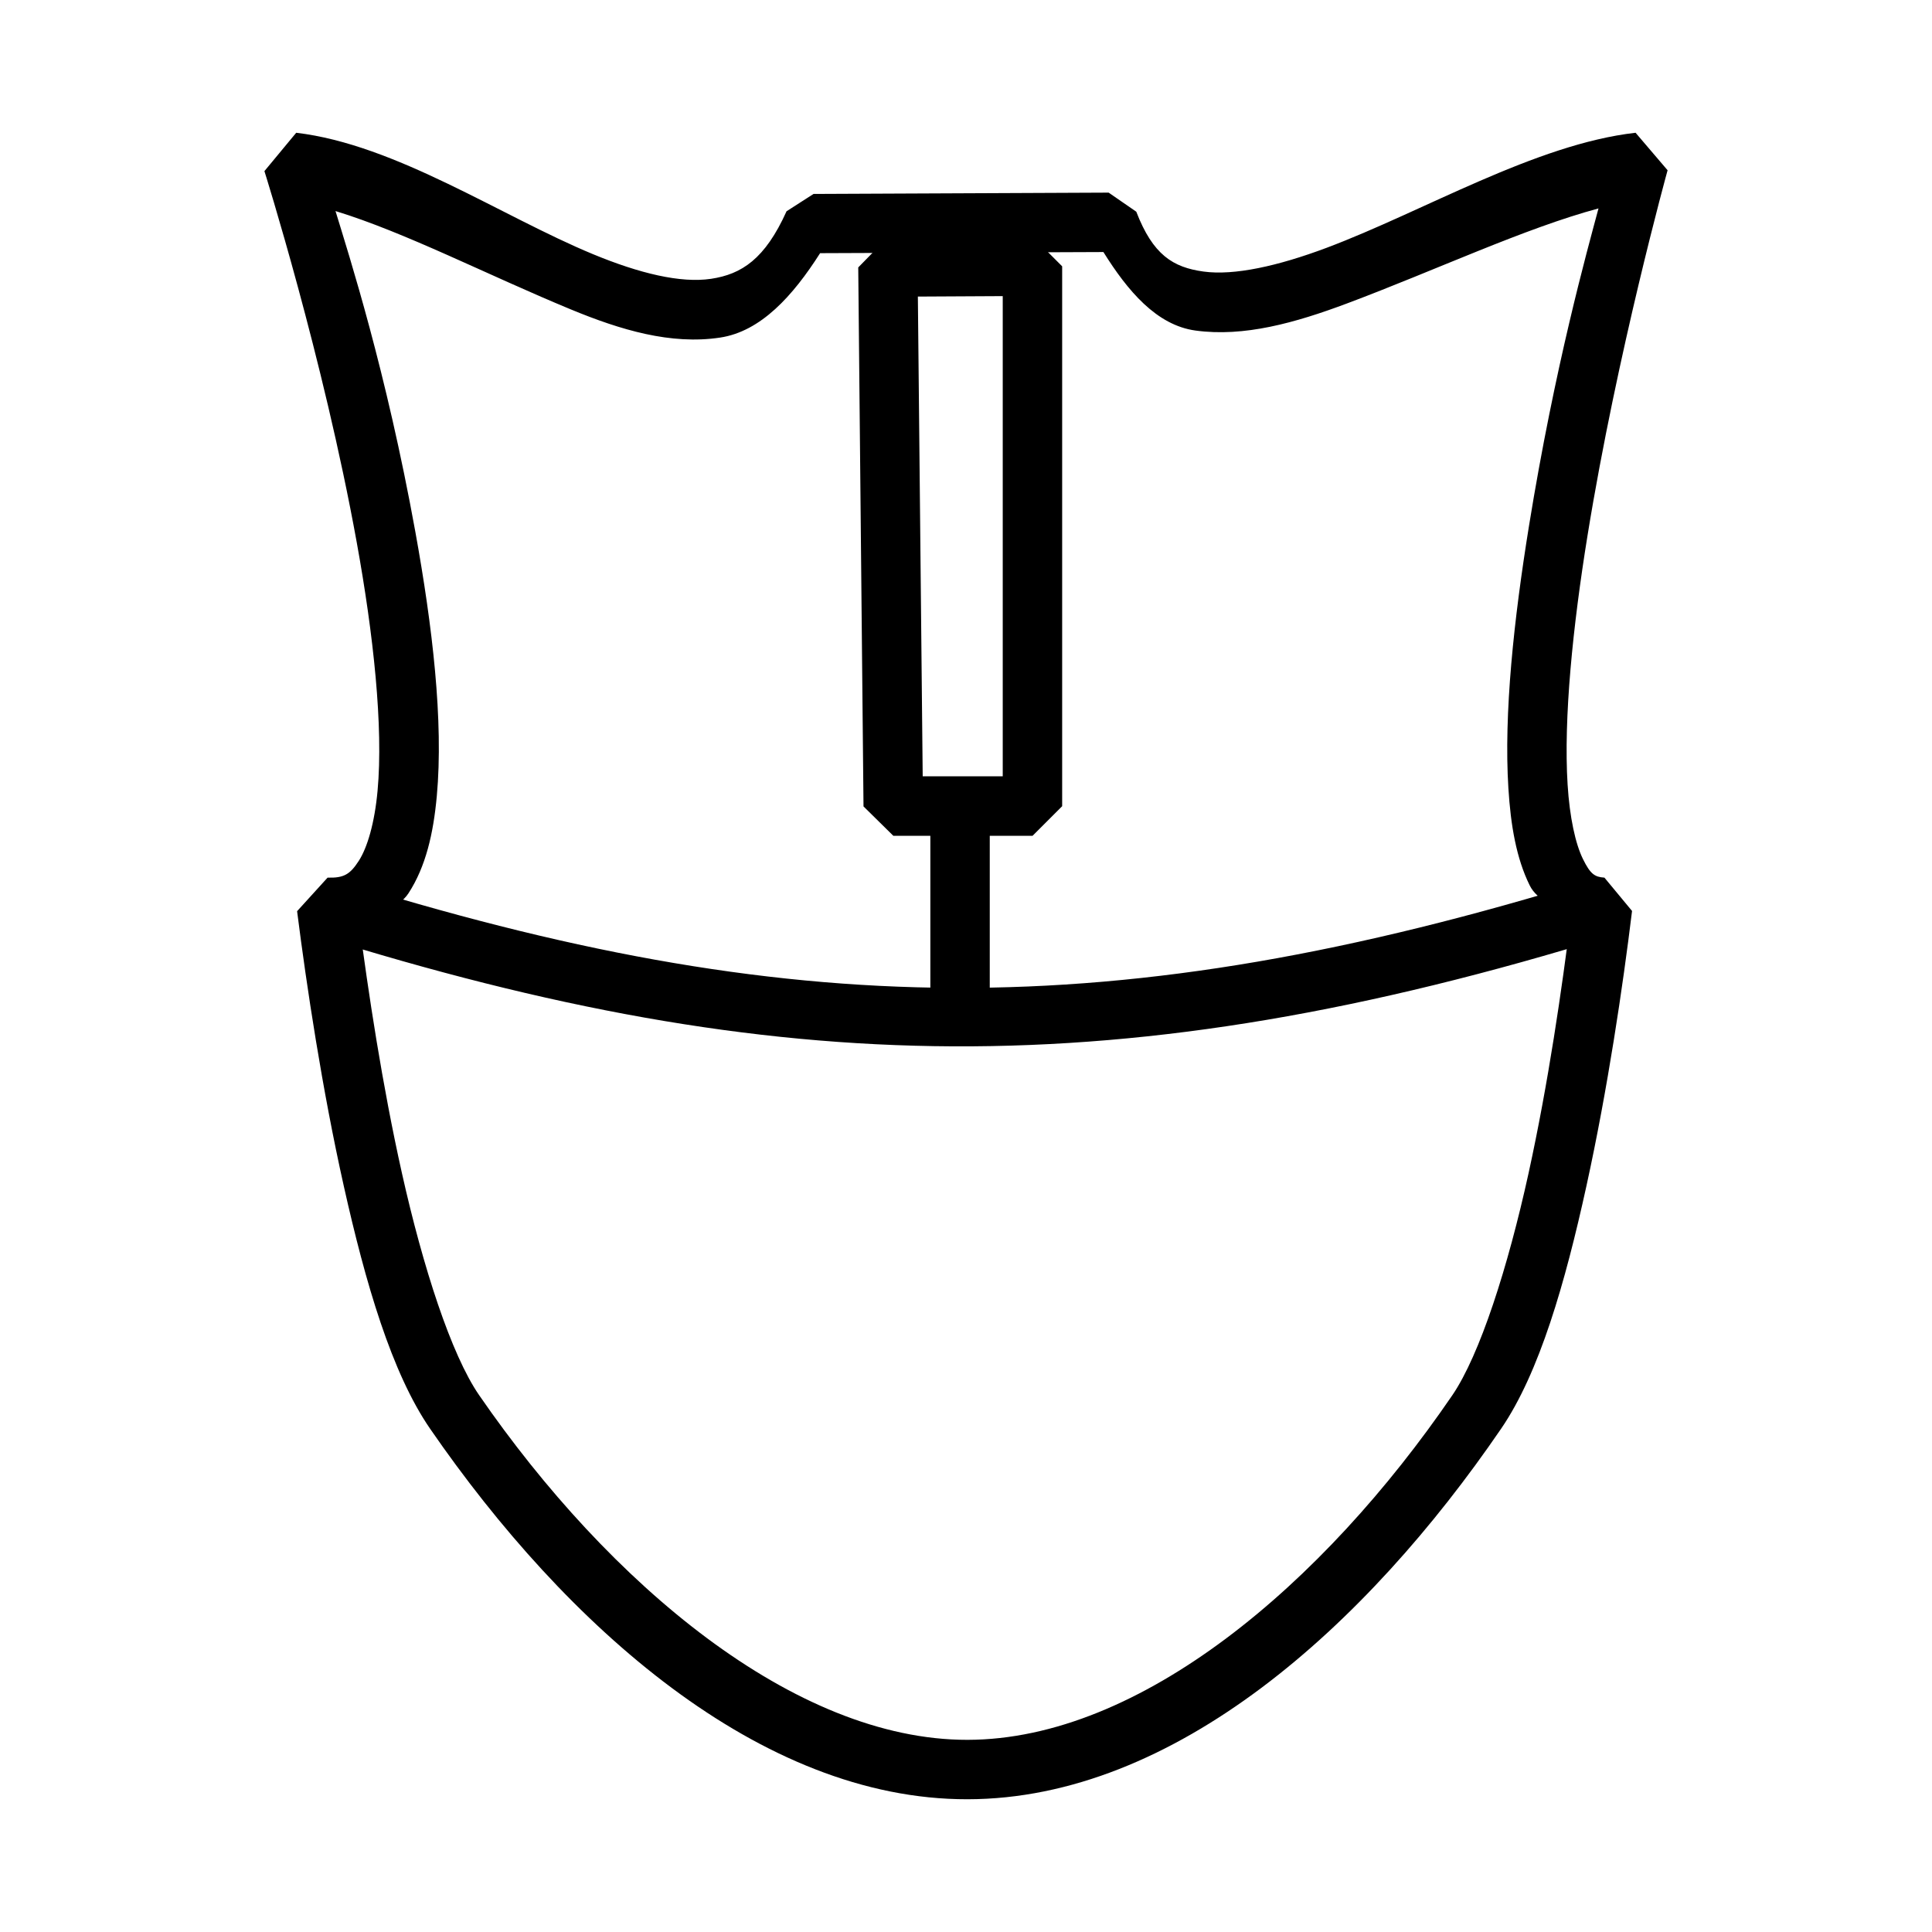
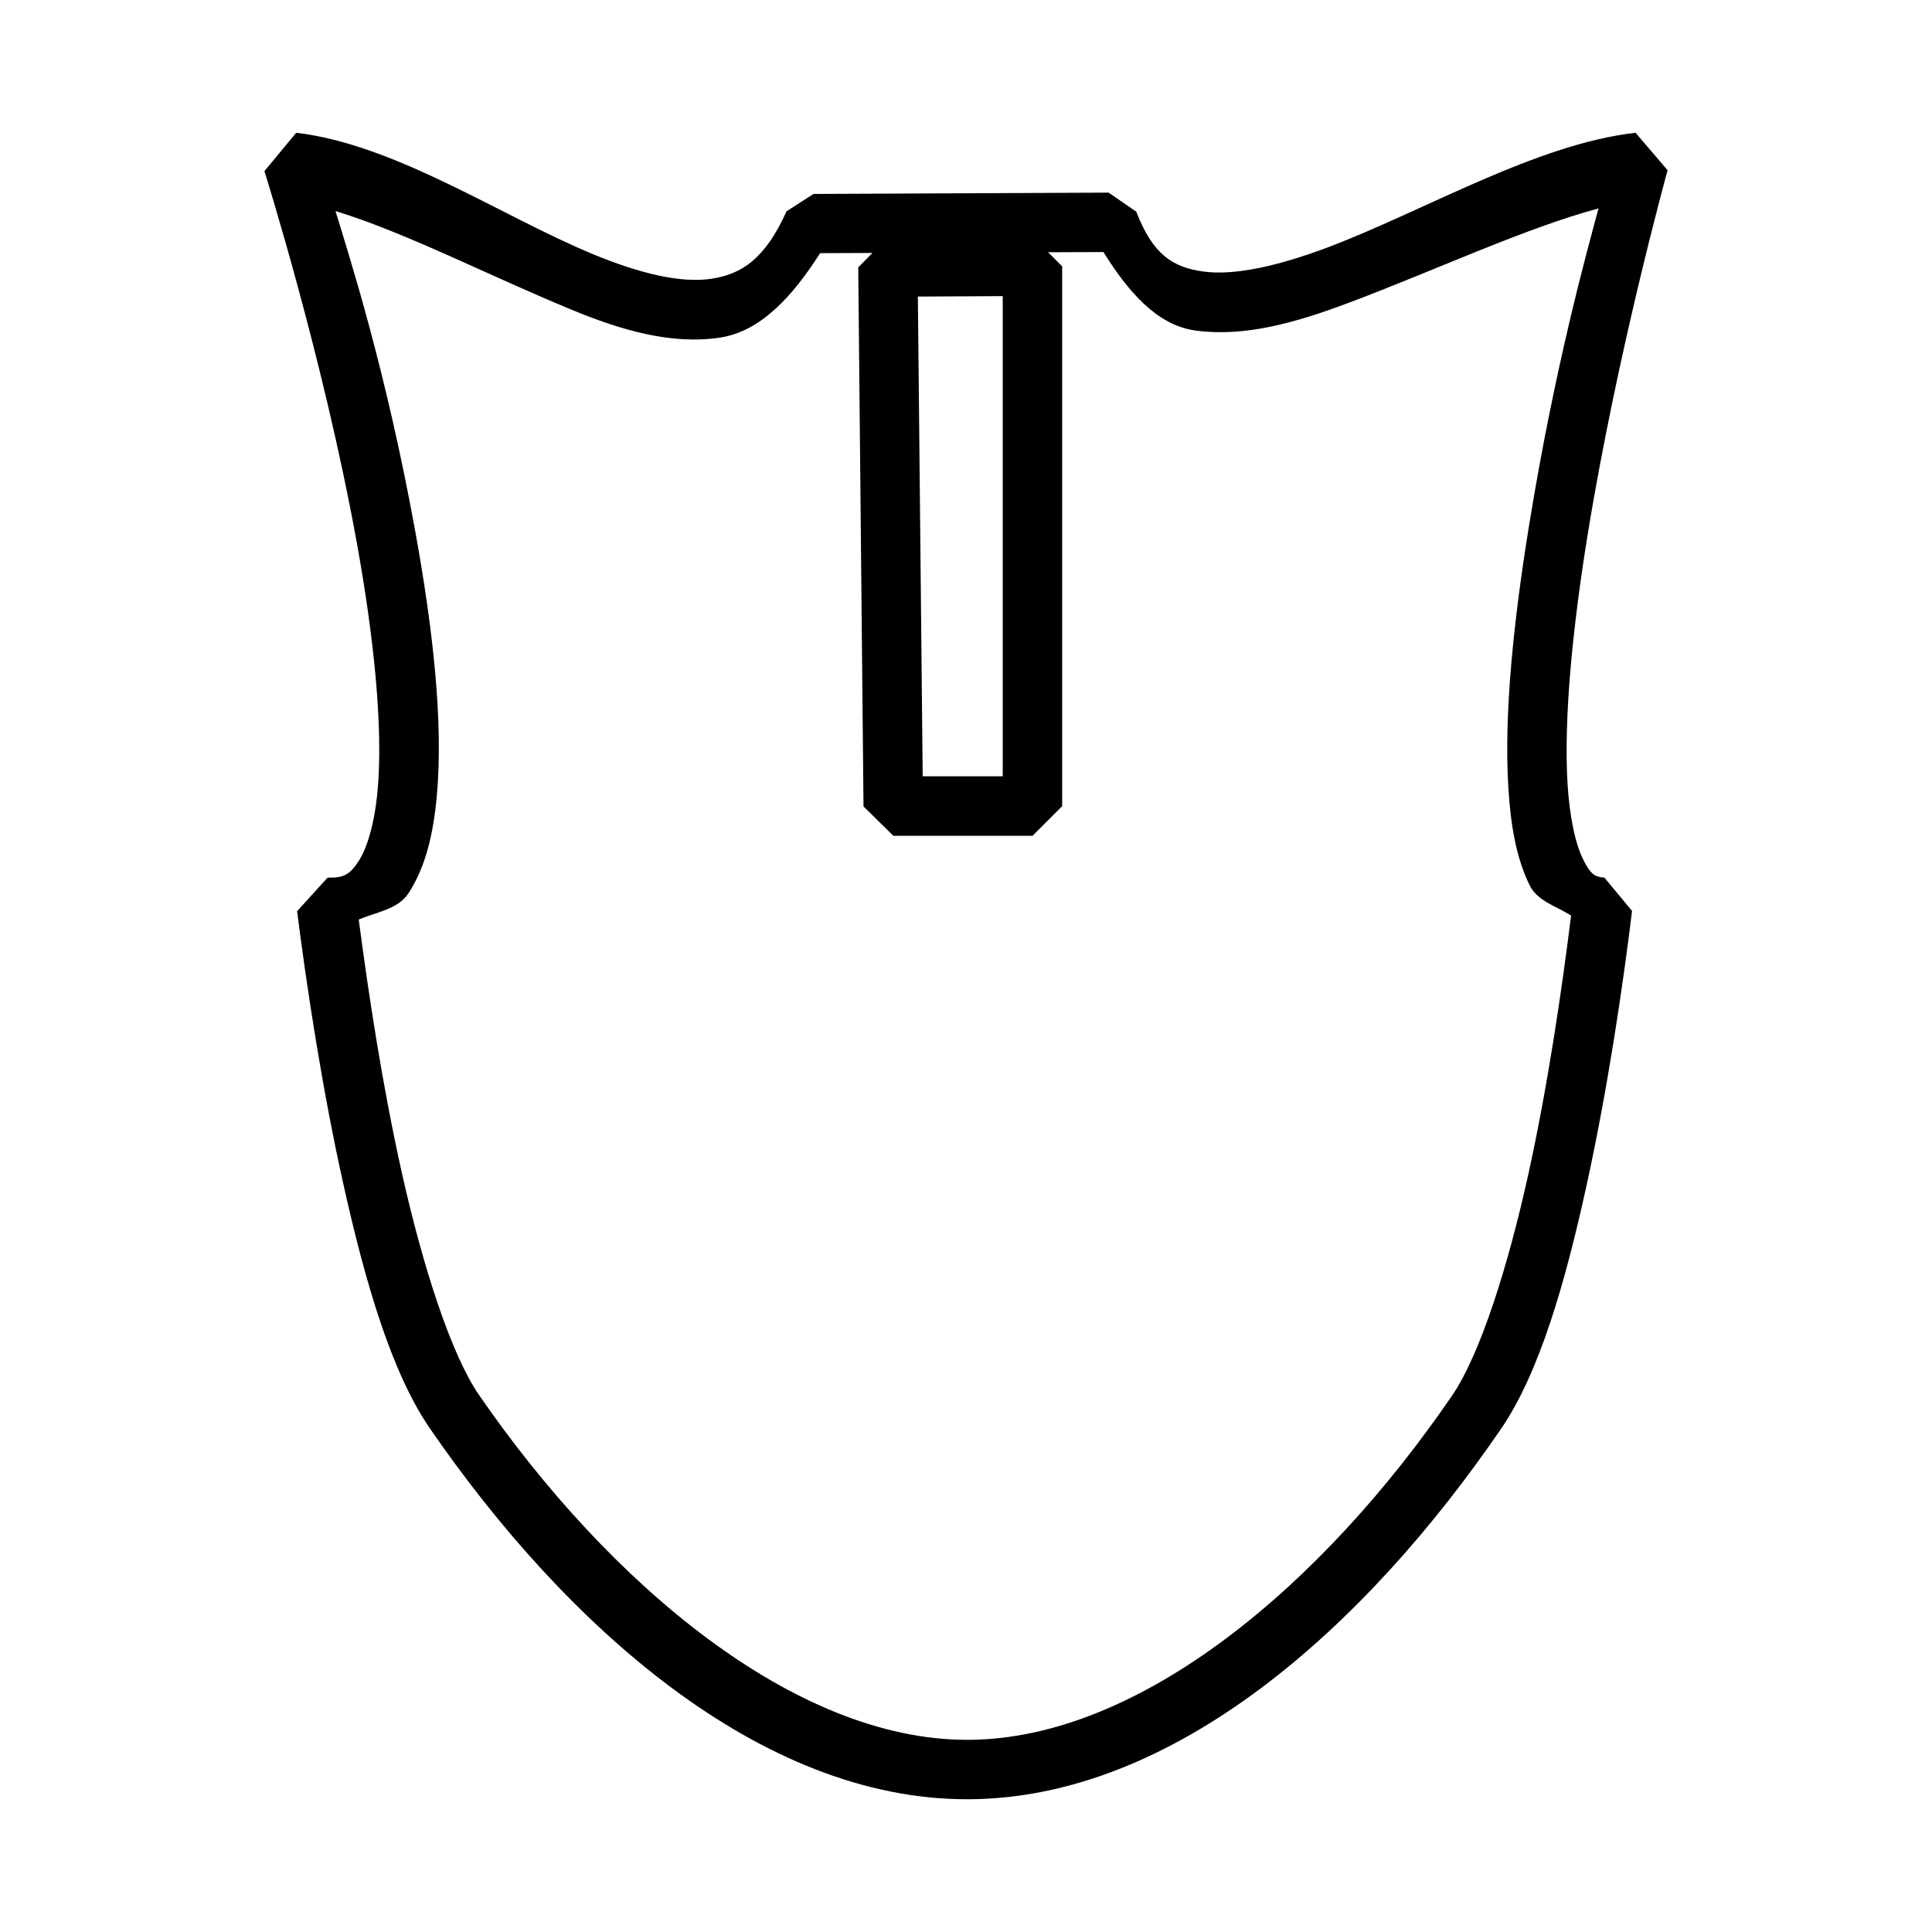
<svg xmlns="http://www.w3.org/2000/svg" fill="#000000" width="800px" height="800px" version="1.1" viewBox="144 144 512 512">
  <g>
    <path d="m222.5 179.18-8.426 10.168s15.609 49.496 24.465 98.383c4.43 24.441 7.078 48.82 5.519 65.84-0.781 8.508-2.699 15.055-4.996 18.594-2.301 3.543-3.91 4.539-8.25 4.418l-8.078 8.891c2.539 20.008 6.641 47.219 12.379 72.871s12.664 49.488 22.895 64.328c36.039 52.281 87.434 98.219 142.37 98.148 54.914-0.059 105.7-45.934 141.44-98.207 10.152-14.848 16.977-38.668 22.605-64.328 5.629-25.66 9.645-52.852 12.086-72.871l-7.32-8.832c-2.59-0.18-3.719-0.922-5.695-4.938-1.977-4.019-3.523-11.008-4.066-19.758-1.09-17.496 1.367-41.801 5.289-66.012 7.84-48.422 21.211-96.754 21.211-96.754l-8.484-9.938c-26.496 3.004-56.227 20.863-81.934 30.508-12.855 4.82-24.434 7.383-32.543 6.277s-13.43-4.418-17.84-15.863l-7.32-5.055-78.215 0.348-7.148 4.59c-5.707 12.668-11.906 16.68-19.988 17.898-8.086 1.219-19.055-1.457-31.262-6.508-24.418-10.102-52.301-29.09-78.68-32.191zm345.12 20.047c-3.023 11.297-11.566 41.797-18.422 84.145-4.012 24.785-6.695 49.699-5.461 69.5 0.617 9.902 2.106 18.562 5.637 25.742 2.066 4.199 7 5.488 10.984 8.02-2.426 19.395-6.051 44.477-11.273 68.281-5.465 24.898-12.898 48.152-20.223 58.867-34.168 49.98-82.625 91.238-128.48 91.293-45.828 0.059-94.961-41.375-129.41-91.348-7.394-10.723-14.887-33.914-20.453-58.809-5.242-23.438-8.922-47.949-11.449-67.234 4.793-2.012 10.434-2.731 13.191-6.973 4.578-7.051 6.586-15.809 7.496-25.742 1.816-19.867-1.145-44.961-5.695-70.082-7.715-42.582-17.504-73.008-21.152-84.957 18.539 5.676 40.031 16.824 62.293 26.035 13.312 5.508 26.602 9.461 39.633 7.496 10.805-1.629 19.305-11.07 26.5-22.371l75.078-0.297c6.406 10.25 14.059 19.391 24.406 20.805 12.859 1.758 26.367-2.012 40.211-7.207 23.574-8.844 47.012-19.898 66.594-25.16z" />
    <path d="m417.58 206.67-38.352 0.238-7.785 7.961 1.395 142.84 7.902 7.785h36.898l7.844-7.844v-143.07zm-7.844 15.805v127.26h-21.211l-1.281-127.14z" />
-     <path d="m566.34 376.93c-127.56 39.445-213.76 37.516-333.44 0.059l-4.707 14.992c121.63 38.066 213.14 40.094 342.79 0z" />
-     <path d="m390.55 357.64v55.902h15.746v-55.902z" />
  </g>
</svg>